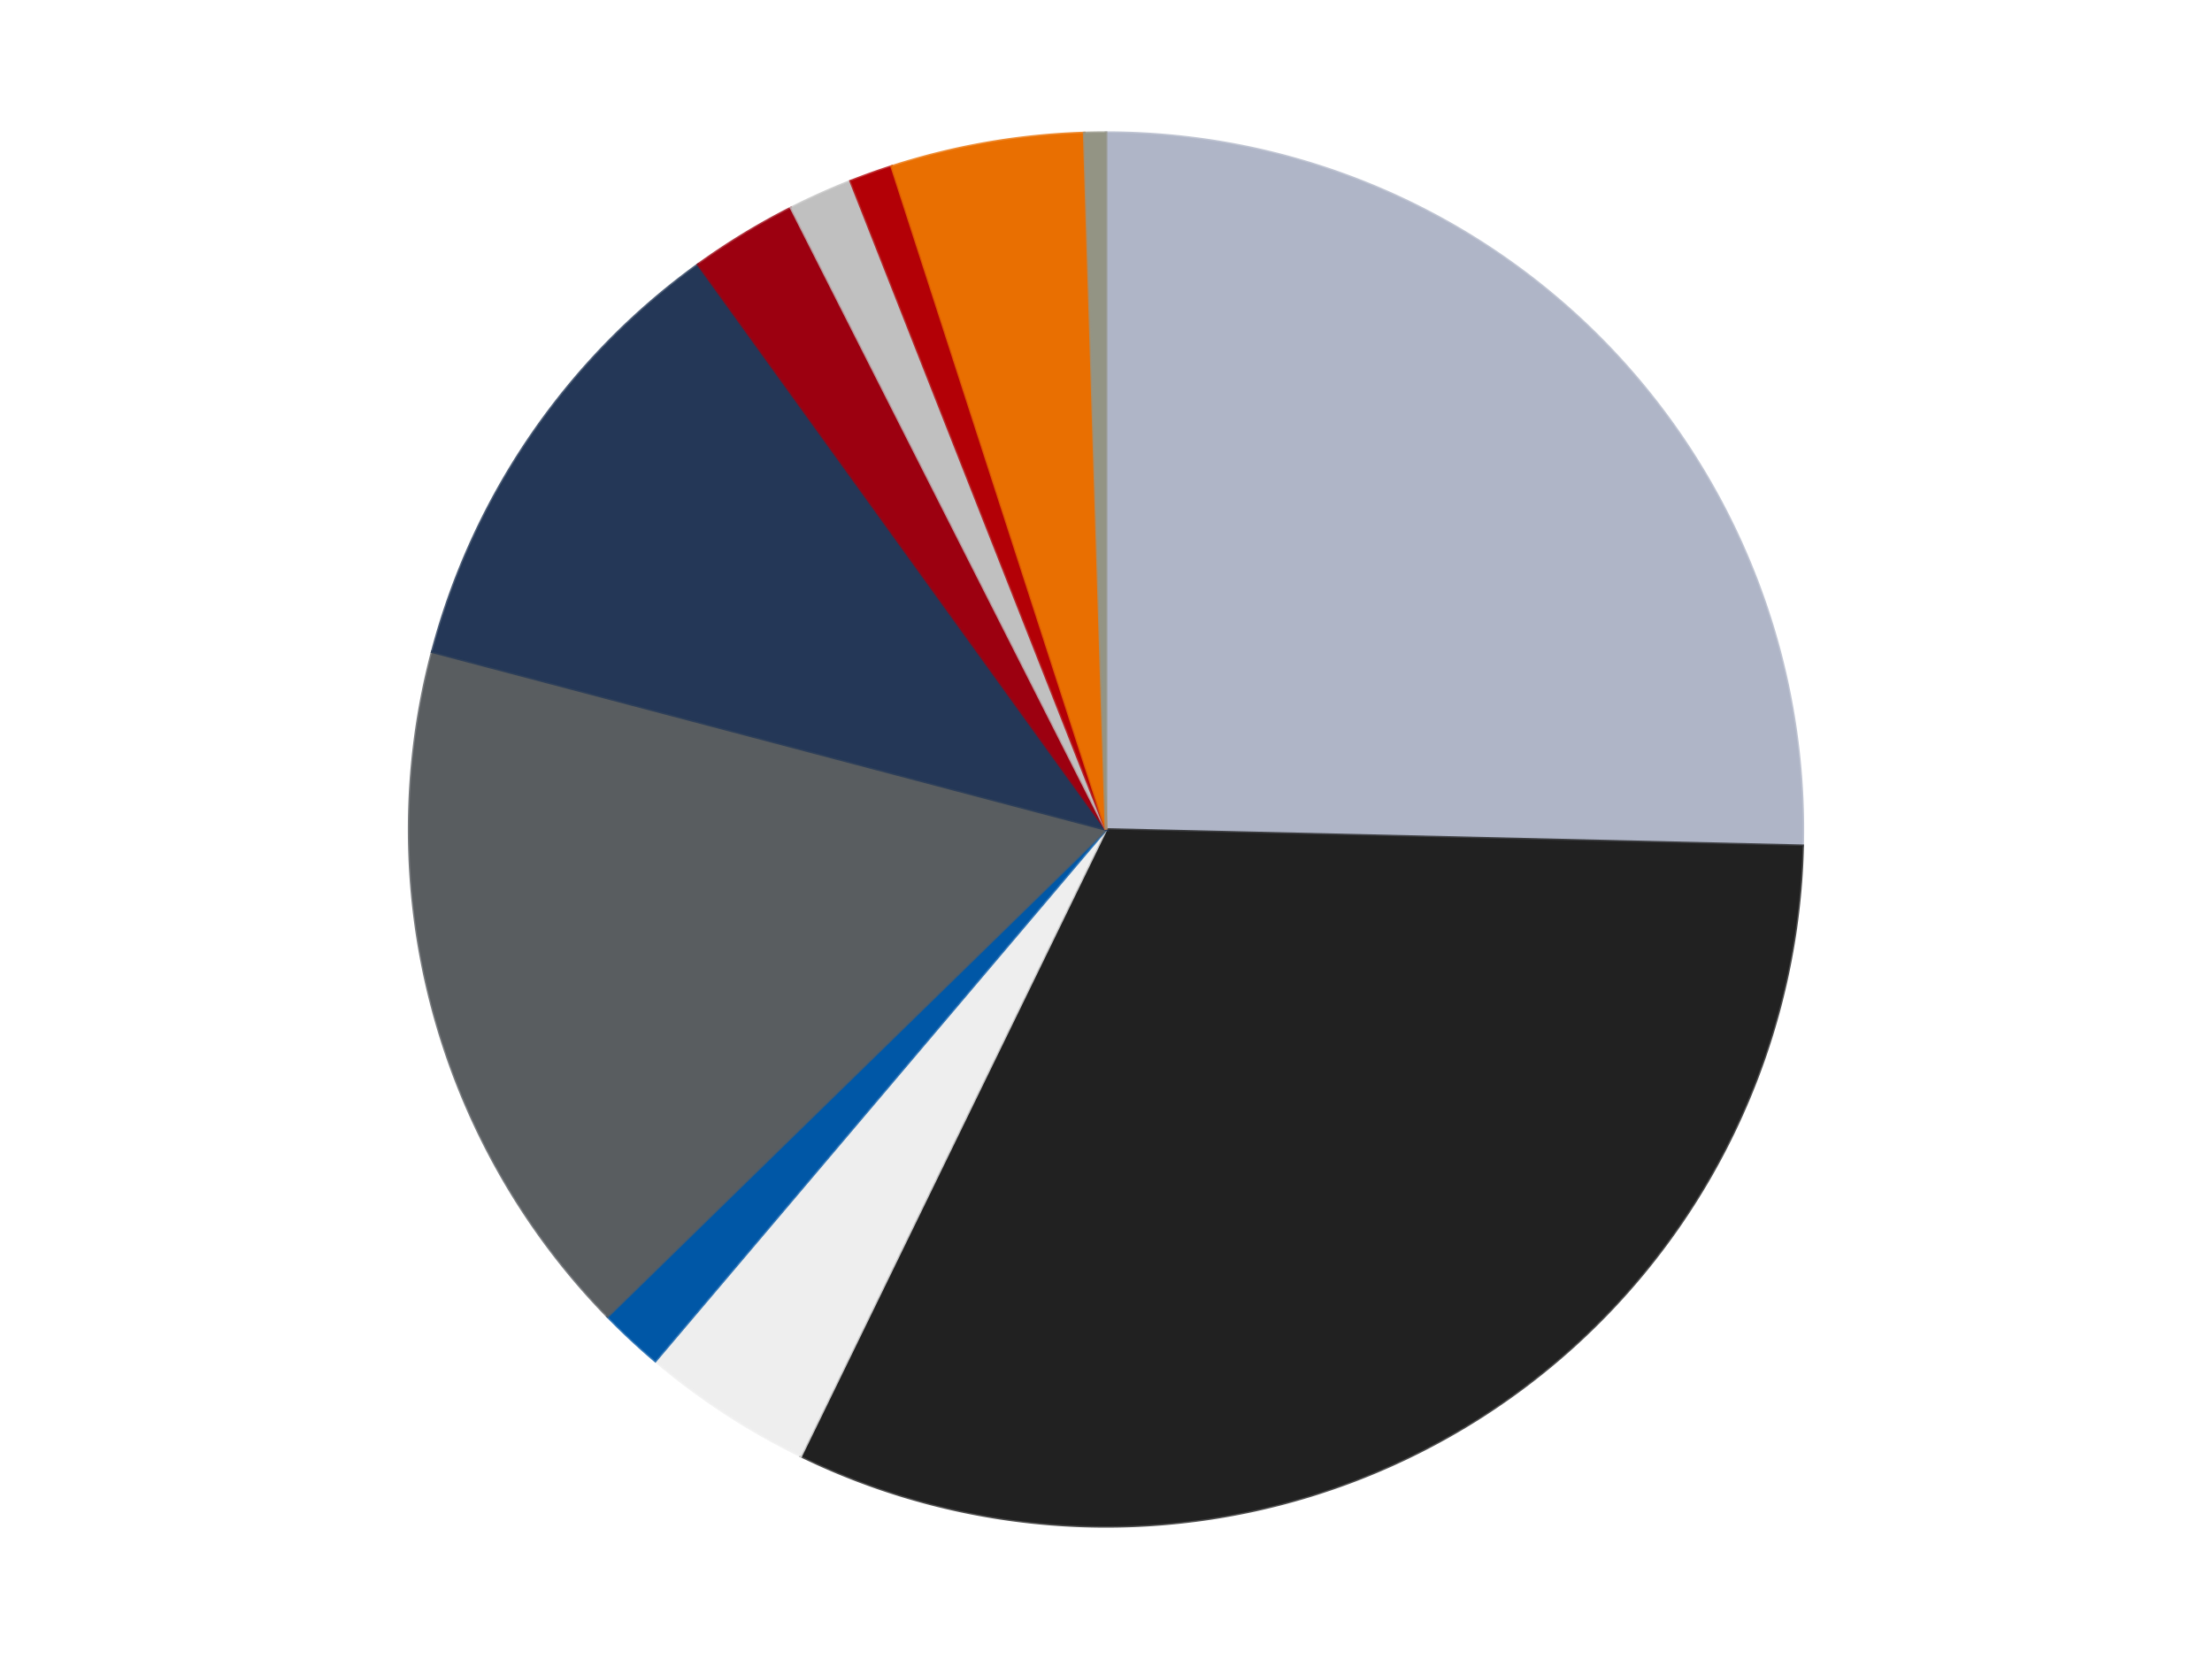
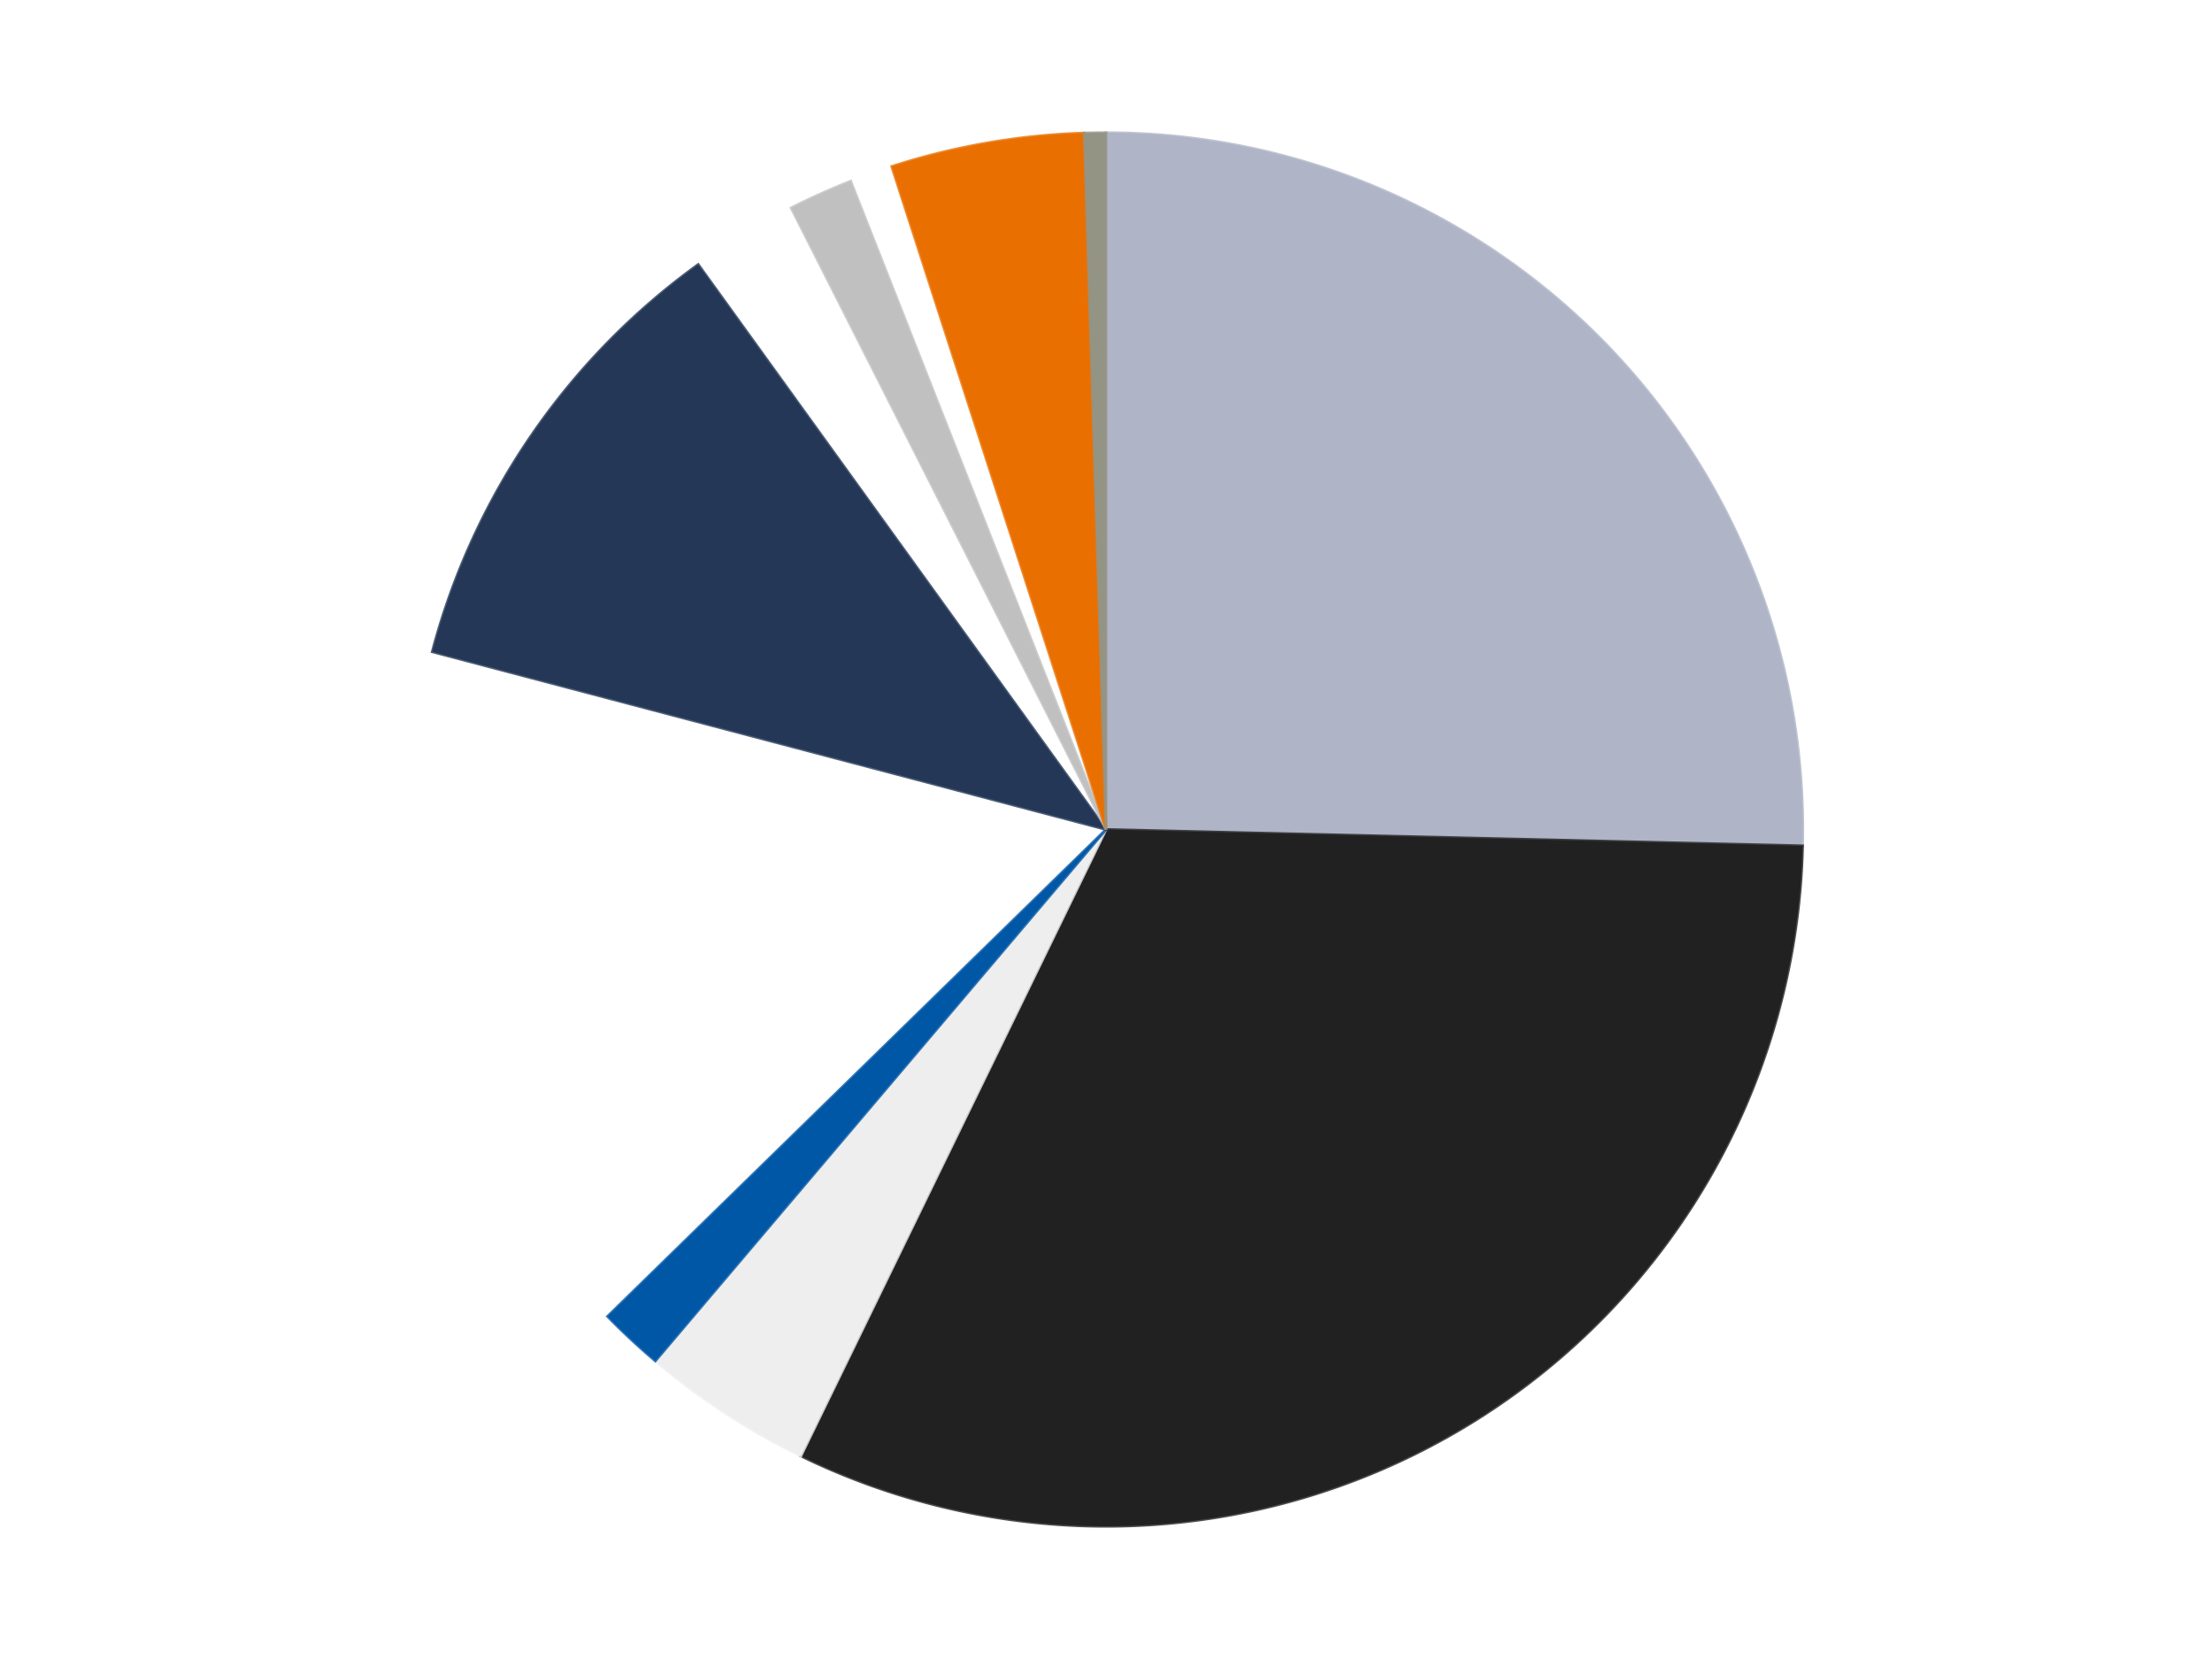
<svg xmlns="http://www.w3.org/2000/svg" xmlns:xlink="http://www.w3.org/1999/xlink" id="chart-d0e913c8-b100-4229-baf2-dd39344932f5" class="pygal-chart" viewBox="0 0 800 600">
  <defs>
    <style type="text/css">#chart-d0e913c8-b100-4229-baf2-dd39344932f5{-webkit-user-select:none;-webkit-font-smoothing:antialiased;font-family:Consolas,"Liberation Mono",Menlo,Courier,monospace}#chart-d0e913c8-b100-4229-baf2-dd39344932f5 .title{font-family:Consolas,"Liberation Mono",Menlo,Courier,monospace;font-size:16px}#chart-d0e913c8-b100-4229-baf2-dd39344932f5 .legends .legend text{font-family:Consolas,"Liberation Mono",Menlo,Courier,monospace;font-size:14px}#chart-d0e913c8-b100-4229-baf2-dd39344932f5 .axis text{font-family:Consolas,"Liberation Mono",Menlo,Courier,monospace;font-size:10px}#chart-d0e913c8-b100-4229-baf2-dd39344932f5 .axis text.major{font-family:Consolas,"Liberation Mono",Menlo,Courier,monospace;font-size:10px}#chart-d0e913c8-b100-4229-baf2-dd39344932f5 .text-overlay text.value{font-family:Consolas,"Liberation Mono",Menlo,Courier,monospace;font-size:16px}#chart-d0e913c8-b100-4229-baf2-dd39344932f5 .text-overlay text.label{font-family:Consolas,"Liberation Mono",Menlo,Courier,monospace;font-size:10px}#chart-d0e913c8-b100-4229-baf2-dd39344932f5 .tooltip{font-family:Consolas,"Liberation Mono",Menlo,Courier,monospace;font-size:14px}#chart-d0e913c8-b100-4229-baf2-dd39344932f5 text.no_data{font-family:Consolas,"Liberation Mono",Menlo,Courier,monospace;font-size:64px}
#chart-d0e913c8-b100-4229-baf2-dd39344932f5{background-color:transparent}#chart-d0e913c8-b100-4229-baf2-dd39344932f5 path,#chart-d0e913c8-b100-4229-baf2-dd39344932f5 line,#chart-d0e913c8-b100-4229-baf2-dd39344932f5 rect,#chart-d0e913c8-b100-4229-baf2-dd39344932f5 circle{-webkit-transition:150ms;-moz-transition:150ms;transition:150ms}#chart-d0e913c8-b100-4229-baf2-dd39344932f5 .graph &gt; .background{fill:transparent}#chart-d0e913c8-b100-4229-baf2-dd39344932f5 .plot &gt; .background{fill:transparent}#chart-d0e913c8-b100-4229-baf2-dd39344932f5 .graph{fill:rgba(0,0,0,.87)}#chart-d0e913c8-b100-4229-baf2-dd39344932f5 text.no_data{fill:rgba(0,0,0,1)}#chart-d0e913c8-b100-4229-baf2-dd39344932f5 .title{fill:rgba(0,0,0,1)}#chart-d0e913c8-b100-4229-baf2-dd39344932f5 .legends .legend text{fill:rgba(0,0,0,.87)}#chart-d0e913c8-b100-4229-baf2-dd39344932f5 .legends .legend:hover text{fill:rgba(0,0,0,1)}#chart-d0e913c8-b100-4229-baf2-dd39344932f5 .axis .line{stroke:rgba(0,0,0,1)}#chart-d0e913c8-b100-4229-baf2-dd39344932f5 .axis .guide.line{stroke:rgba(0,0,0,.54)}#chart-d0e913c8-b100-4229-baf2-dd39344932f5 .axis .major.line{stroke:rgba(0,0,0,.87)}#chart-d0e913c8-b100-4229-baf2-dd39344932f5 .axis text.major{fill:rgba(0,0,0,1)}#chart-d0e913c8-b100-4229-baf2-dd39344932f5 .axis.y .guides:hover .guide.line,#chart-d0e913c8-b100-4229-baf2-dd39344932f5 .line-graph .axis.x .guides:hover .guide.line,#chart-d0e913c8-b100-4229-baf2-dd39344932f5 .stackedline-graph .axis.x .guides:hover .guide.line,#chart-d0e913c8-b100-4229-baf2-dd39344932f5 .xy-graph .axis.x .guides:hover .guide.line{stroke:rgba(0,0,0,1)}#chart-d0e913c8-b100-4229-baf2-dd39344932f5 .axis .guides:hover text{fill:rgba(0,0,0,1)}#chart-d0e913c8-b100-4229-baf2-dd39344932f5 .reactive{fill-opacity:1.0;stroke-opacity:.8;stroke-width:1}#chart-d0e913c8-b100-4229-baf2-dd39344932f5 .ci{stroke:rgba(0,0,0,.87)}#chart-d0e913c8-b100-4229-baf2-dd39344932f5 .reactive.active,#chart-d0e913c8-b100-4229-baf2-dd39344932f5 .active .reactive{fill-opacity:0.6;stroke-opacity:.9;stroke-width:4}#chart-d0e913c8-b100-4229-baf2-dd39344932f5 .ci .reactive.active{stroke-width:1.5}#chart-d0e913c8-b100-4229-baf2-dd39344932f5 .series text{fill:rgba(0,0,0,1)}#chart-d0e913c8-b100-4229-baf2-dd39344932f5 .tooltip rect{fill:transparent;stroke:rgba(0,0,0,1);-webkit-transition:opacity 150ms;-moz-transition:opacity 150ms;transition:opacity 150ms}#chart-d0e913c8-b100-4229-baf2-dd39344932f5 .tooltip .label{fill:rgba(0,0,0,.87)}#chart-d0e913c8-b100-4229-baf2-dd39344932f5 .tooltip .label{fill:rgba(0,0,0,.87)}#chart-d0e913c8-b100-4229-baf2-dd39344932f5 .tooltip .legend{font-size:.8em;fill:rgba(0,0,0,.54)}#chart-d0e913c8-b100-4229-baf2-dd39344932f5 .tooltip .x_label{font-size:.6em;fill:rgba(0,0,0,1)}#chart-d0e913c8-b100-4229-baf2-dd39344932f5 .tooltip .xlink{font-size:.5em;text-decoration:underline}#chart-d0e913c8-b100-4229-baf2-dd39344932f5 .tooltip .value{font-size:1.5em}#chart-d0e913c8-b100-4229-baf2-dd39344932f5 .bound{font-size:.5em}#chart-d0e913c8-b100-4229-baf2-dd39344932f5 .max-value{font-size:.75em;fill:rgba(0,0,0,.54)}#chart-d0e913c8-b100-4229-baf2-dd39344932f5 .map-element{fill:transparent;stroke:rgba(0,0,0,.54) !important}#chart-d0e913c8-b100-4229-baf2-dd39344932f5 .map-element .reactive{fill-opacity:inherit;stroke-opacity:inherit}#chart-d0e913c8-b100-4229-baf2-dd39344932f5 .color-0,#chart-d0e913c8-b100-4229-baf2-dd39344932f5 .color-0 a:visited{stroke:#F44336;fill:#F44336}#chart-d0e913c8-b100-4229-baf2-dd39344932f5 .color-1,#chart-d0e913c8-b100-4229-baf2-dd39344932f5 .color-1 a:visited{stroke:#3F51B5;fill:#3F51B5}#chart-d0e913c8-b100-4229-baf2-dd39344932f5 .color-2,#chart-d0e913c8-b100-4229-baf2-dd39344932f5 .color-2 a:visited{stroke:#009688;fill:#009688}#chart-d0e913c8-b100-4229-baf2-dd39344932f5 .color-3,#chart-d0e913c8-b100-4229-baf2-dd39344932f5 .color-3 a:visited{stroke:#FFC107;fill:#FFC107}#chart-d0e913c8-b100-4229-baf2-dd39344932f5 .color-4,#chart-d0e913c8-b100-4229-baf2-dd39344932f5 .color-4 a:visited{stroke:#FF5722;fill:#FF5722}#chart-d0e913c8-b100-4229-baf2-dd39344932f5 .color-5,#chart-d0e913c8-b100-4229-baf2-dd39344932f5 .color-5 a:visited{stroke:#9C27B0;fill:#9C27B0}#chart-d0e913c8-b100-4229-baf2-dd39344932f5 .color-6,#chart-d0e913c8-b100-4229-baf2-dd39344932f5 .color-6 a:visited{stroke:#03A9F4;fill:#03A9F4}#chart-d0e913c8-b100-4229-baf2-dd39344932f5 .color-7,#chart-d0e913c8-b100-4229-baf2-dd39344932f5 .color-7 a:visited{stroke:#8BC34A;fill:#8BC34A}#chart-d0e913c8-b100-4229-baf2-dd39344932f5 .color-8,#chart-d0e913c8-b100-4229-baf2-dd39344932f5 .color-8 a:visited{stroke:#FF9800;fill:#FF9800}#chart-d0e913c8-b100-4229-baf2-dd39344932f5 .color-9,#chart-d0e913c8-b100-4229-baf2-dd39344932f5 .color-9 a:visited{stroke:#E91E63;fill:#E91E63}#chart-d0e913c8-b100-4229-baf2-dd39344932f5 .color-10,#chart-d0e913c8-b100-4229-baf2-dd39344932f5 .color-10 a:visited{stroke:#2196F3;fill:#2196F3}#chart-d0e913c8-b100-4229-baf2-dd39344932f5 .text-overlay .color-0 text{fill:black}#chart-d0e913c8-b100-4229-baf2-dd39344932f5 .text-overlay .color-1 text{fill:black}#chart-d0e913c8-b100-4229-baf2-dd39344932f5 .text-overlay .color-2 text{fill:black}#chart-d0e913c8-b100-4229-baf2-dd39344932f5 .text-overlay .color-3 text{fill:black}#chart-d0e913c8-b100-4229-baf2-dd39344932f5 .text-overlay .color-4 text{fill:black}#chart-d0e913c8-b100-4229-baf2-dd39344932f5 .text-overlay .color-5 text{fill:black}#chart-d0e913c8-b100-4229-baf2-dd39344932f5 .text-overlay .color-6 text{fill:black}#chart-d0e913c8-b100-4229-baf2-dd39344932f5 .text-overlay .color-7 text{fill:black}#chart-d0e913c8-b100-4229-baf2-dd39344932f5 .text-overlay .color-8 text{fill:black}#chart-d0e913c8-b100-4229-baf2-dd39344932f5 .text-overlay .color-9 text{fill:black}#chart-d0e913c8-b100-4229-baf2-dd39344932f5 .text-overlay .color-10 text{fill:black}
#chart-d0e913c8-b100-4229-baf2-dd39344932f5 text.no_data{text-anchor:middle}#chart-d0e913c8-b100-4229-baf2-dd39344932f5 .guide.line{fill:none}#chart-d0e913c8-b100-4229-baf2-dd39344932f5 .centered{text-anchor:middle}#chart-d0e913c8-b100-4229-baf2-dd39344932f5 .title{text-anchor:middle}#chart-d0e913c8-b100-4229-baf2-dd39344932f5 .legends .legend text{fill-opacity:1}#chart-d0e913c8-b100-4229-baf2-dd39344932f5 .axis.x text{text-anchor:middle}#chart-d0e913c8-b100-4229-baf2-dd39344932f5 .axis.x:not(.web) text[transform]{text-anchor:start}#chart-d0e913c8-b100-4229-baf2-dd39344932f5 .axis.x:not(.web) text[transform].backwards{text-anchor:end}#chart-d0e913c8-b100-4229-baf2-dd39344932f5 .axis.y text{text-anchor:end}#chart-d0e913c8-b100-4229-baf2-dd39344932f5 .axis.y text[transform].backwards{text-anchor:start}#chart-d0e913c8-b100-4229-baf2-dd39344932f5 .axis.y2 text{text-anchor:start}#chart-d0e913c8-b100-4229-baf2-dd39344932f5 .axis.y2 text[transform].backwards{text-anchor:end}#chart-d0e913c8-b100-4229-baf2-dd39344932f5 .axis .guide.line{stroke-dasharray:4,4;stroke:black}#chart-d0e913c8-b100-4229-baf2-dd39344932f5 .axis .major.guide.line{stroke-dasharray:6,6;stroke:black}#chart-d0e913c8-b100-4229-baf2-dd39344932f5 .horizontal .axis.y .guide.line,#chart-d0e913c8-b100-4229-baf2-dd39344932f5 .horizontal .axis.y2 .guide.line,#chart-d0e913c8-b100-4229-baf2-dd39344932f5 .vertical .axis.x .guide.line{opacity:0}#chart-d0e913c8-b100-4229-baf2-dd39344932f5 .horizontal .axis.always_show .guide.line,#chart-d0e913c8-b100-4229-baf2-dd39344932f5 .vertical .axis.always_show .guide.line{opacity:1 !important}#chart-d0e913c8-b100-4229-baf2-dd39344932f5 .axis.y .guides:hover .guide.line,#chart-d0e913c8-b100-4229-baf2-dd39344932f5 .axis.y2 .guides:hover .guide.line,#chart-d0e913c8-b100-4229-baf2-dd39344932f5 .axis.x .guides:hover .guide.line{opacity:1}#chart-d0e913c8-b100-4229-baf2-dd39344932f5 .axis .guides:hover text{opacity:1}#chart-d0e913c8-b100-4229-baf2-dd39344932f5 .nofill{fill:none}#chart-d0e913c8-b100-4229-baf2-dd39344932f5 .subtle-fill{fill-opacity:.2}#chart-d0e913c8-b100-4229-baf2-dd39344932f5 .dot{stroke-width:1px;fill-opacity:1;stroke-opacity:1}#chart-d0e913c8-b100-4229-baf2-dd39344932f5 .dot.active{stroke-width:5px}#chart-d0e913c8-b100-4229-baf2-dd39344932f5 .dot.negative{fill:transparent}#chart-d0e913c8-b100-4229-baf2-dd39344932f5 text,#chart-d0e913c8-b100-4229-baf2-dd39344932f5 tspan{stroke:none !important}#chart-d0e913c8-b100-4229-baf2-dd39344932f5 .series text.active{opacity:1}#chart-d0e913c8-b100-4229-baf2-dd39344932f5 .tooltip rect{fill-opacity:.95;stroke-width:.5}#chart-d0e913c8-b100-4229-baf2-dd39344932f5 .tooltip text{fill-opacity:1}#chart-d0e913c8-b100-4229-baf2-dd39344932f5 .showable{visibility:hidden}#chart-d0e913c8-b100-4229-baf2-dd39344932f5 .showable.shown{visibility:visible}#chart-d0e913c8-b100-4229-baf2-dd39344932f5 .gauge-background{fill:rgba(229,229,229,1);stroke:none}#chart-d0e913c8-b100-4229-baf2-dd39344932f5 .bg-lines{stroke:transparent;stroke-width:2px}</style>
    <script type="text/javascript">window.pygal = window.pygal || {};window.pygal.config = window.pygal.config || {};window.pygal.config['d0e913c8-b100-4229-baf2-dd39344932f5'] = {"allow_interruptions": false, "box_mode": "extremes", "classes": ["pygal-chart"], "css": ["file://style.css", "file://graph.css"], "defs": [], "disable_xml_declaration": false, "dots_size": 2.5, "dynamic_print_values": false, "explicit_size": false, "fill": false, "force_uri_protocol": "https", "formatter": null, "half_pie": false, "height": 600, "include_x_axis": false, "inner_radius": 0, "interpolate": null, "interpolation_parameters": {}, "interpolation_precision": 250, "inverse_y_axis": false, "js": ["//kozea.github.io/pygal.js/2.0.x/pygal-tooltips.min.js"], "legend_at_bottom": false, "legend_at_bottom_columns": null, "legend_box_size": 12, "logarithmic": false, "margin": 20, "margin_bottom": null, "margin_left": null, "margin_right": null, "margin_top": null, "max_scale": 16, "min_scale": 4, "missing_value_fill_truncation": "x", "no_data_text": "No data", "no_prefix": false, "order_min": null, "pretty_print": false, "print_labels": false, "print_values": false, "print_values_position": "center", "print_zeroes": true, "range": null, "rounded_bars": null, "secondary_range": null, "show_dots": true, "show_legend": false, "show_minor_x_labels": true, "show_minor_y_labels": true, "show_only_major_dots": false, "show_x_guides": false, "show_x_labels": true, "show_y_guides": true, "show_y_labels": true, "spacing": 10, "stack_from_top": false, "strict": false, "stroke": true, "stroke_style": null, "style": {"background": "transparent", "ci_colors": [], "colors": ["#F44336", "#3F51B5", "#009688", "#FFC107", "#FF5722", "#9C27B0", "#03A9F4", "#8BC34A", "#FF9800", "#E91E63", "#2196F3", "#4CAF50", "#FFEB3B", "#673AB7", "#00BCD4", "#CDDC39", "#9E9E9E", "#607D8B"], "dot_opacity": "1", "font_family": "Consolas, \"Liberation Mono\", Menlo, Courier, monospace", "foreground": "rgba(0, 0, 0, .87)", "foreground_strong": "rgba(0, 0, 0, 1)", "foreground_subtle": "rgba(0, 0, 0, .54)", "guide_stroke_color": "black", "guide_stroke_dasharray": "4,4", "label_font_family": "Consolas, \"Liberation Mono\", Menlo, Courier, monospace", "label_font_size": 10, "legend_font_family": "Consolas, \"Liberation Mono\", Menlo, Courier, monospace", "legend_font_size": 14, "major_guide_stroke_color": "black", "major_guide_stroke_dasharray": "6,6", "major_label_font_family": "Consolas, \"Liberation Mono\", Menlo, Courier, monospace", "major_label_font_size": 10, "no_data_font_family": "Consolas, \"Liberation Mono\", Menlo, Courier, monospace", "no_data_font_size": 64, "opacity": "1.0", "opacity_hover": "0.6", "plot_background": "transparent", "stroke_opacity": ".8", "stroke_opacity_hover": ".9", "stroke_width": "1", "stroke_width_hover": "4", "title_font_family": "Consolas, \"Liberation Mono\", Menlo, Courier, monospace", "title_font_size": 16, "tooltip_font_family": "Consolas, \"Liberation Mono\", Menlo, Courier, monospace", "tooltip_font_size": 14, "transition": "150ms", "value_background": "rgba(229, 229, 229, 1)", "value_colors": [], "value_font_family": "Consolas, \"Liberation Mono\", Menlo, Courier, monospace", "value_font_size": 16, "value_label_font_family": "Consolas, \"Liberation Mono\", Menlo, Courier, monospace", "value_label_font_size": 10}, "title": null, "tooltip_border_radius": 0, "tooltip_fancy_mode": true, "truncate_label": null, "truncate_legend": null, "width": 800, "x_label_rotation": 0, "x_labels": null, "x_labels_major": null, "x_labels_major_count": null, "x_labels_major_every": null, "x_title": null, "xrange": null, "y_label_rotation": 0, "y_labels": null, "y_labels_major": null, "y_labels_major_count": null, "y_labels_major_every": null, "y_title": null, "zero": 0, "legends": ["Light Bluish Gray", "Black", "Trans-Clear", "Blue", "Dark Bluish Gray", "Dark Blue", "Trans-Red", "Metallic Silver", "Red", "Trans-Orange", "Trans-Black"]}</script>
    <script type="text/javascript" xlink:href="https://kozea.github.io/pygal.js/2.0.x/pygal-tooltips.min.js" />
  </defs>
  <title>Pygal</title>
  <g class="graph pie-graph vertical">
    <rect x="0" y="0" width="800" height="600" class="background" />
    <g transform="translate(20, 20)" class="plot">
-       <rect x="0" y="0" width="760" height="560" class="background" />
      <g class="series serie-0 color-0">
        <g class="slices">
          <g class="slice" style="fill: #AFB5C7; stroke: #AFB5C7">
            <path d="M380 28 A252 252 0 0 1 631.931 285.908 L380 280 A0 0 0 0 0 380 280 z" class="slice reactive tooltip-trigger" />
            <desc class="value">51</desc>
            <desc class="x centered">470.1337181595361</desc>
            <desc class="y centered">191.95505209986595</desc>
          </g>
        </g>
      </g>
      <g class="series serie-1 color-1">
        <g class="slices">
          <g class="slice" style="fill: #212121; stroke: #212121">
            <path d="M631.931 285.908 A252 252 0 0 1 269.648 506.554 L380 280 A0 0 0 0 0 380 280 z" class="slice reactive tooltip-trigger" />
            <desc class="value">64</desc>
            <desc class="x centered">445.5407215600027</desc>
            <desc class="y centered">387.6123311586279</desc>
          </g>
        </g>
      </g>
      <g class="series serie-2 color-2">
        <g class="slices">
          <g class="slice" style="fill: #EEEEEE; stroke: #EEEEEE">
            <path d="M269.648 506.554 A252 252 0 0 1 217.014 472.197 L380 280 A0 0 0 0 0 380 280 z" class="slice reactive tooltip-trigger" />
            <desc class="value">8</desc>
            <desc class="x centered">311.12792420268727</desc>
            <desc class="y centered">385.5113130207809</desc>
          </g>
        </g>
      </g>
      <g class="series serie-3 color-3">
        <g class="slices">
          <g class="slice" style="fill: #0057A6; stroke: #0057A6">
-             <path d="M217.014 472.197 A252 252 0 0 1 199.733 456.09 L380 280 A0 0 0 0 0 380 280 z" class="slice reactive tooltip-trigger" />
+             <path d="M217.014 472.197 A252 252 0 0 1 199.733 456.09 A0 0 0 0 0 380 280 z" class="slice reactive tooltip-trigger" />
            <desc class="value">3</desc>
            <desc class="x centered">294.0922144846449</desc>
            <desc class="y centered">372.1729482432223</desc>
          </g>
        </g>
      </g>
      <g class="series serie-4 color-4">
        <g class="slices">
          <g class="slice" style="fill: #595D60; stroke: #595D60">
-             <path d="M199.733 456.09 A252 252 0 0 1 136.334 215.729 L380 280 A0 0 0 0 0 380 280 z" class="slice reactive tooltip-trigger" />
            <desc class="value">33</desc>
            <desc class="x centered">258.16684858306843</desc>
            <desc class="y centered">312.13538883877123</desc>
          </g>
        </g>
      </g>
      <g class="series serie-5 color-5">
        <g class="slices">
          <g class="slice" style="fill: #243757; stroke: #243757">
            <path d="M136.334 215.729 A252 252 0 0 1 232.516 75.666 L380 280 A0 0 0 0 0 380 280 z" class="slice reactive tooltip-trigger" />
            <desc class="value">22</desc>
            <desc class="x centered">276.13222176520793</desc>
            <desc class="y centered">208.6733945531679</desc>
          </g>
        </g>
      </g>
      <g class="series serie-6 color-6">
        <g class="slices">
          <g class="slice" style="fill: #9C0010; stroke: #9C0010">
-             <path d="M232.516 75.666 A252 252 0 0 1 266.121 55.199 L380 280 A0 0 0 0 0 380 280 z" class="slice reactive tooltip-trigger" />
            <desc class="value">5</desc>
            <desc class="x centered">314.4592784399973</desc>
            <desc class="y centered">172.3876688413721</desc>
          </g>
        </g>
      </g>
      <g class="series serie-7 color-7">
        <g class="slices">
          <g class="slice" style="fill: #C0C0C0; stroke: #C0C0C0">
            <path d="M266.121 55.199 A252 252 0 0 1 287.672 45.523 L380 280 A0 0 0 0 0 380 280 z" class="slice reactive tooltip-trigger" />
            <desc class="value">3</desc>
            <desc class="x centered">328.3916145976002</desc>
            <desc class="y centered">165.054036364223</desc>
          </g>
        </g>
      </g>
      <g class="series serie-8 color-8">
        <g class="slices">
          <g class="slice" style="fill: #B30006; stroke: #B30006">
-             <path d="M287.672 45.523 A252 252 0 0 1 302.502 40.212 L380 280 A0 0 0 0 0 380 280 z" class="slice reactive tooltip-trigger" />
            <desc class="value">2</desc>
            <desc class="x centered">337.52290730106887</desc>
            <desc class="y centered">161.37581782854554</desc>
          </g>
        </g>
      </g>
      <g class="series serie-9 color-9">
        <g class="slices">
          <g class="slice" style="fill: #E96F01; stroke: #E96F01">
            <path d="M302.502 40.212 A252 252 0 0 1 372.124 28.123 L380 280 A0 0 0 0 0 380 280 z" class="slice reactive tooltip-trigger" />
            <desc class="value">9</desc>
            <desc class="x centered">358.443643090764</desc>
            <desc class="y centered">155.85764833546278</desc>
          </g>
        </g>
      </g>
      <g class="series serie-10 color-10">
        <g class="slices">
          <g class="slice" style="fill: #939484; stroke: #939484">
            <path d="M372.124 28.123 A252 252 0 0 1 380 28 L380 280 A0 0 0 0 0 380 280 z" class="slice reactive tooltip-trigger" />
            <desc class="value">1</desc>
            <desc class="x centered">378.030723592915</desc>
            <desc class="y centered">154.0153900254777</desc>
          </g>
        </g>
      </g>
    </g>
    <g class="titles" />
    <g transform="translate(20, 20)" class="plot overlay">
      <g class="series serie-0 color-0" />
      <g class="series serie-1 color-1" />
      <g class="series serie-2 color-2" />
      <g class="series serie-3 color-3" />
      <g class="series serie-4 color-4" />
      <g class="series serie-5 color-5" />
      <g class="series serie-6 color-6" />
      <g class="series serie-7 color-7" />
      <g class="series serie-8 color-8" />
      <g class="series serie-9 color-9" />
      <g class="series serie-10 color-10" />
    </g>
    <g transform="translate(20, 20)" class="plot text-overlay">
      <g class="series serie-0 color-0" />
      <g class="series serie-1 color-1" />
      <g class="series serie-2 color-2" />
      <g class="series serie-3 color-3" />
      <g class="series serie-4 color-4" />
      <g class="series serie-5 color-5" />
      <g class="series serie-6 color-6" />
      <g class="series serie-7 color-7" />
      <g class="series serie-8 color-8" />
      <g class="series serie-9 color-9" />
      <g class="series serie-10 color-10" />
    </g>
    <g transform="translate(20, 20)" class="plot tooltip-overlay">
      <g transform="translate(0 0)" style="opacity: 0" class="tooltip">
        <rect rx="0" ry="0" width="0" height="0" class="tooltip-box" />
        <g class="text" />
      </g>
    </g>
  </g>
</svg>